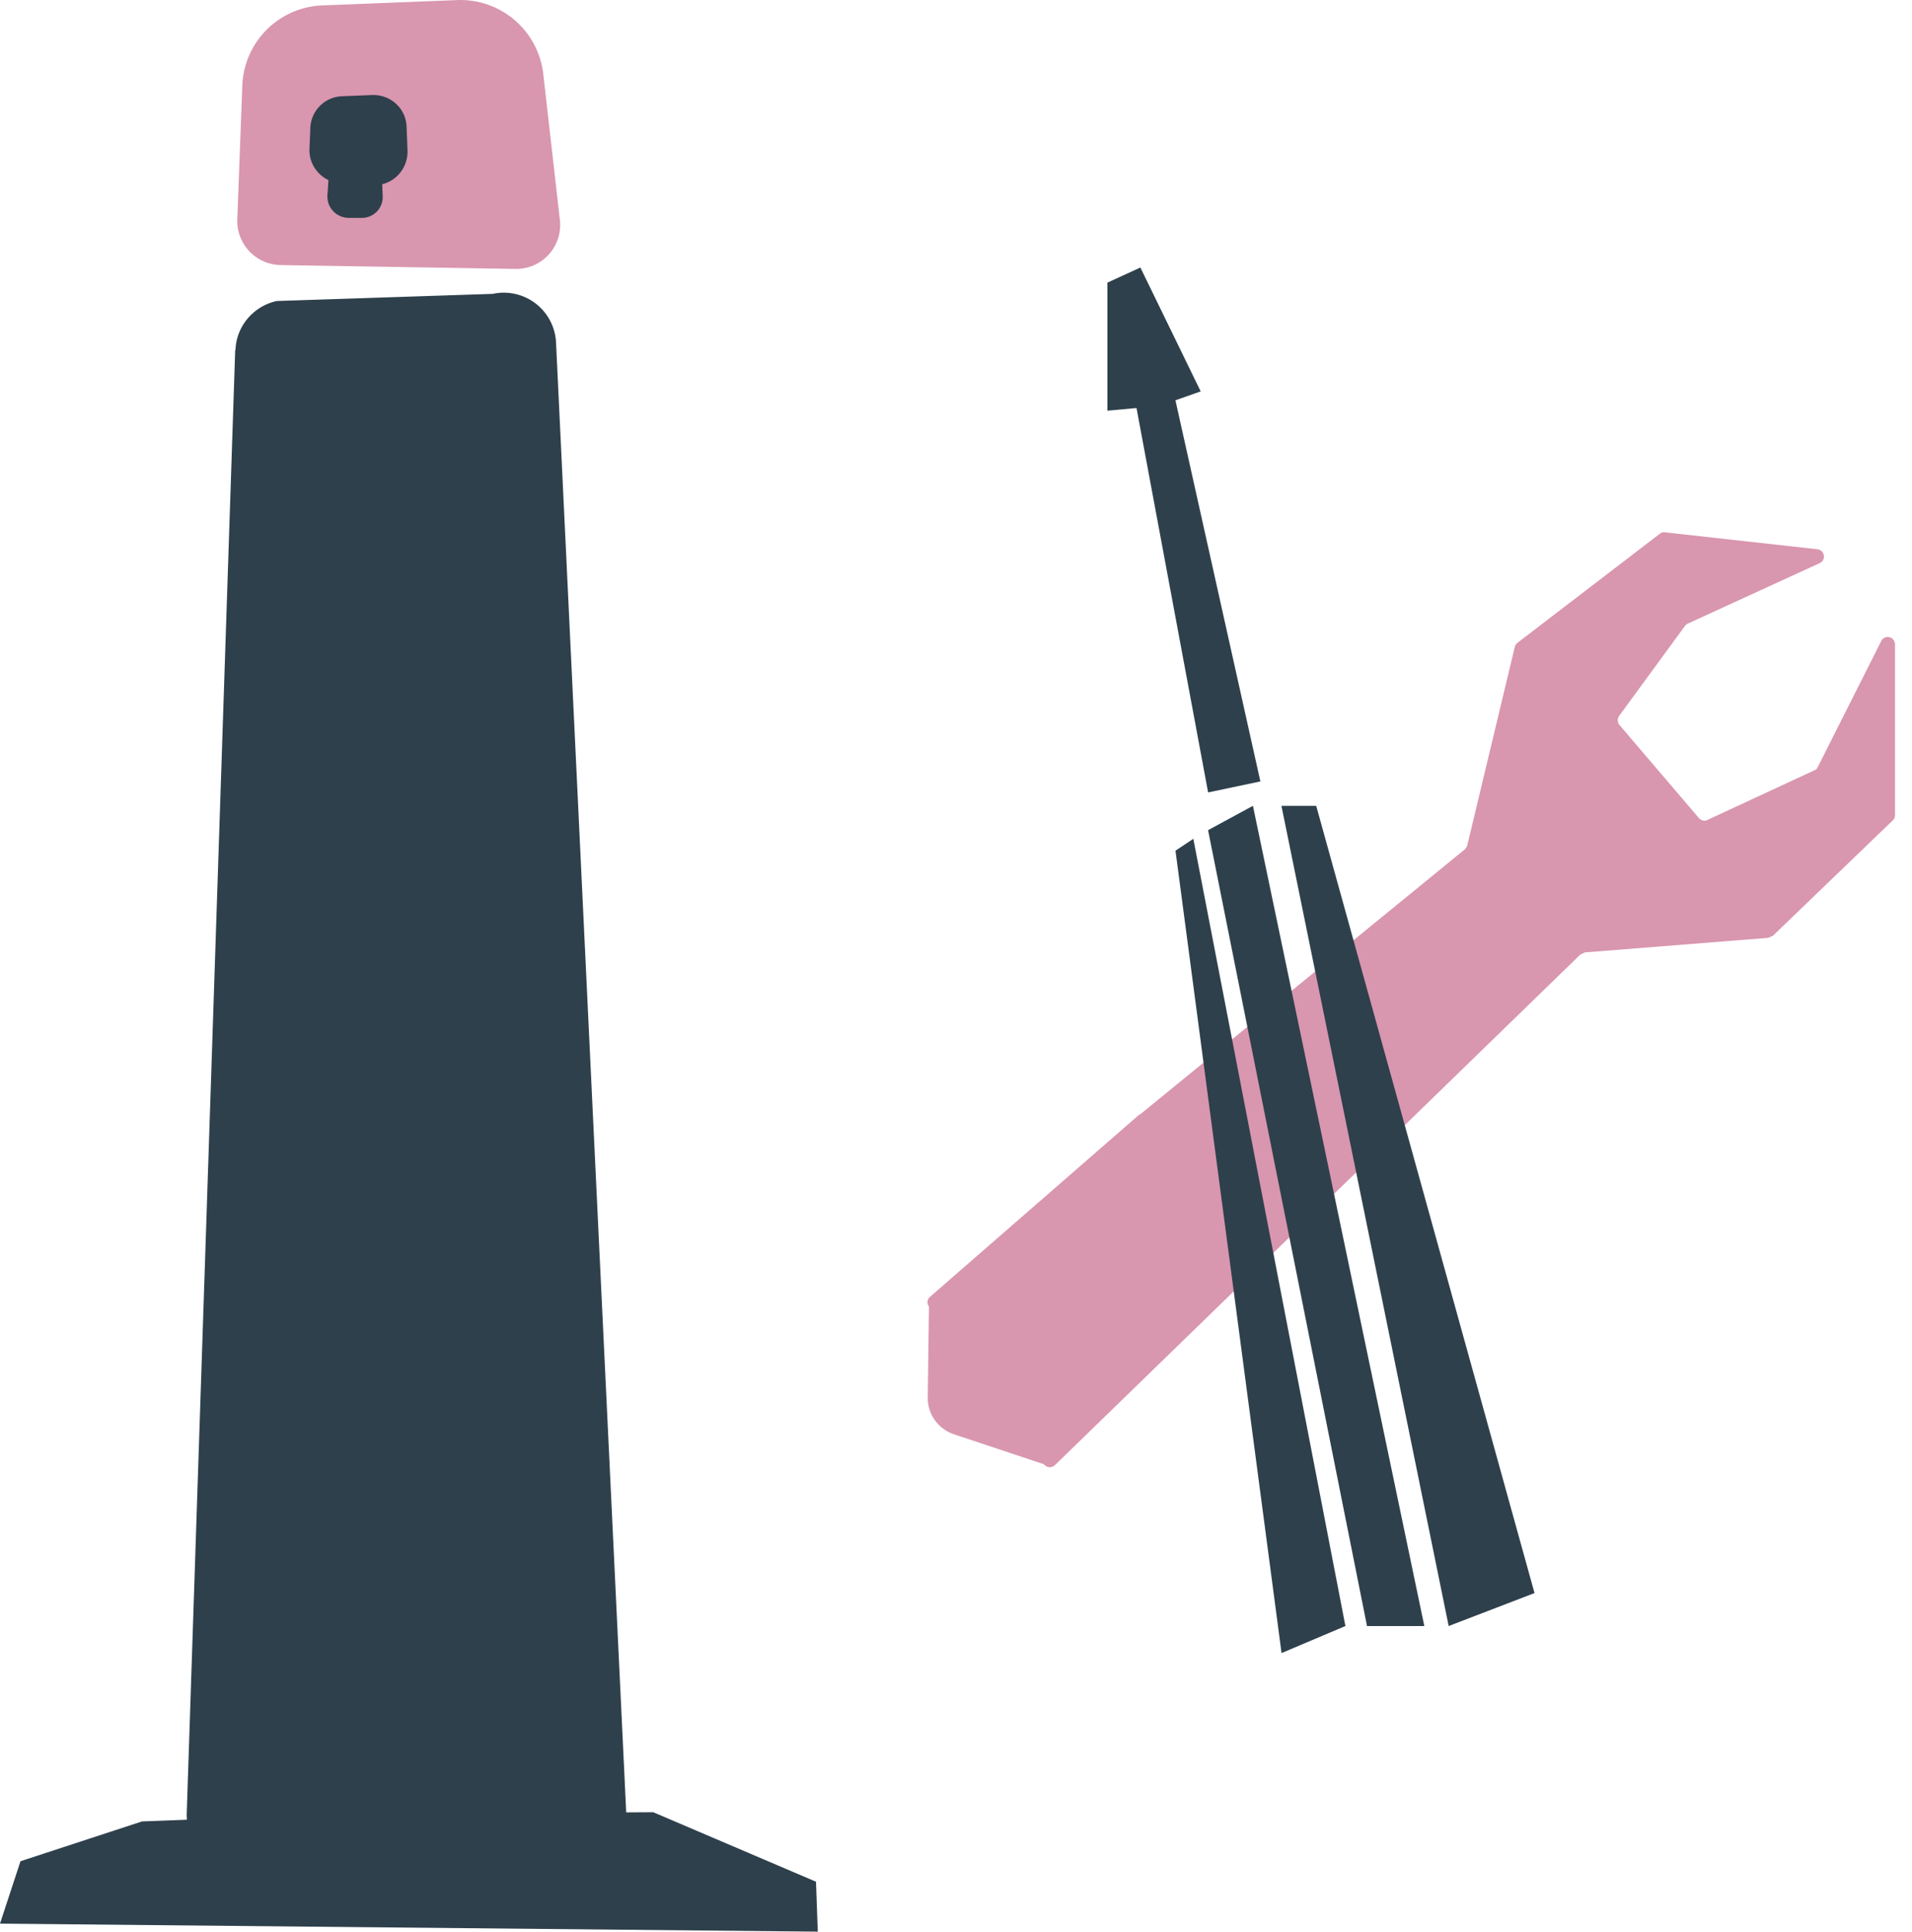
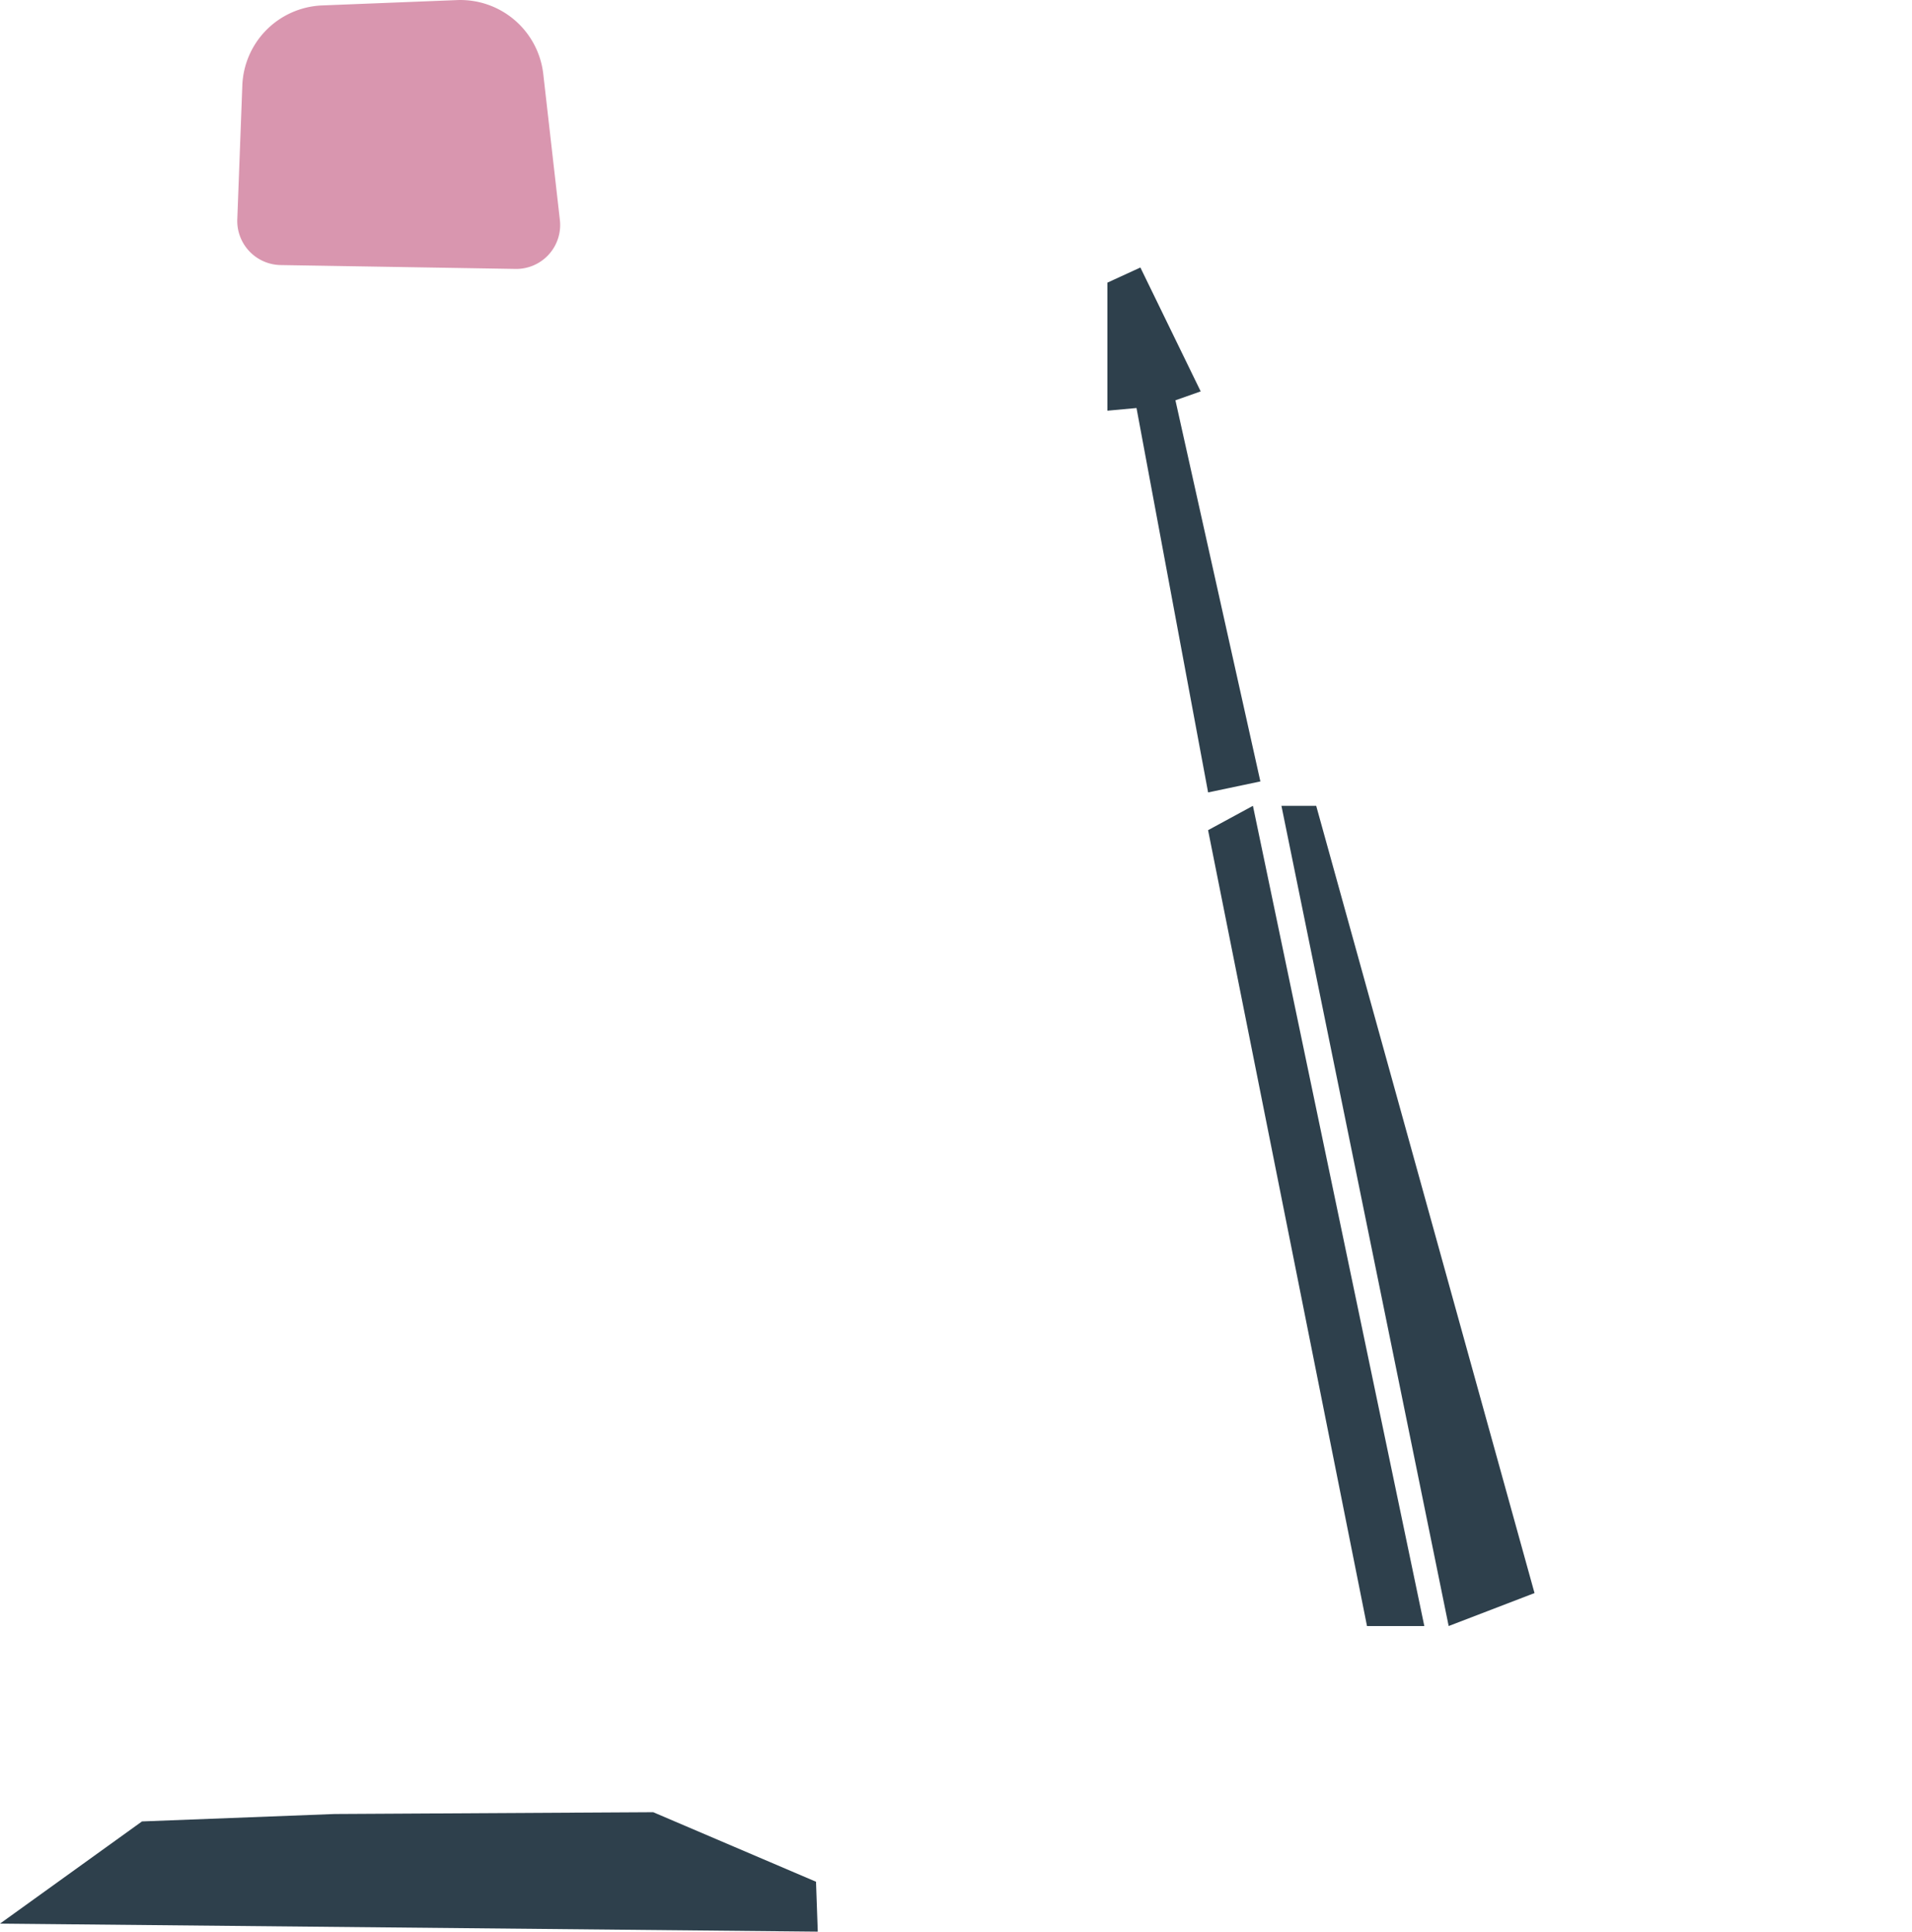
<svg xmlns="http://www.w3.org/2000/svg" width="98" height="99" viewBox="0 0 98 99">
  <g>
    <g>
      <g>
-         <path fill="#2e404c" d="M12.055 17.94L9.573 92.88a2.676 2.676 0 0 0 2.65 2.8l17.159.244a2.697 2.697 0 0 0 2.725-2.816L28.5 17.558a2.681 2.681 0 0 0-3.243-2.497l-11.07.366c-1.187.259-2.07 1.279-2.116 2.497z" />
-       </g>
+         </g>
      <g>
-         <path fill="#d996af" d="M58.425 57.126L75.082 43.53s.107-.122.122-.198L77.64 33.16c.015-.091.076-.152.137-.213l7.293-5.588a.346.346 0 0 1 .274-.076l7.81.868c.366.045.457.533.138.7l-6.806 3.121s-.091.061-.122.107L83 36.678a.388.388 0 0 0 0 .472l4.08 4.78c.123.138.32.168.473.077l5.511-2.558.076-.076 3.305-6.562a.376.376 0 0 1 .685.213v8.755a.382.382 0 0 1-.122.274L90.87 47.96l-.244.107-9.394.746-.228.106L54.07 75.092a.38.38 0 0 1-.564-.046l-4.613-1.537c-.807-.274-1.355-1.036-1.34-1.873l.061-4.674a.361.361 0 0 1 .061-.503l10.719-9.333z" />
-       </g>
+         </g>
      <g>
        <path fill="#2e404c" d="M70.066 83.338l-8.146-40.79 2.299-1.248 8.785 42.038z" />
      </g>
      <g>
        <path fill="#2e404c" d="M65.68 41.3l8.572 42.038 4.4-1.69L67.462 41.3z" />
      </g>
      <g>
-         <path fill="#2e404c" d="M61.164 42.99l7.795 40.348-3.273 1.385L60.25 43.6z" />
-       </g>
+         </g>
      <g>
        <path fill="#2e404c" d="M64.601 40.05l-4.354-19.534 1.294-.457-3.091-6.349-1.69.776v6.563l1.492-.137 3.67 19.702z" />
      </g>
      <g>
        <path fill="#d996af" d="M12.162 11.255l.258-6.866A4.266 4.266 0 0 1 16.516.278l6.912-.274a4.277 4.277 0 0 1 4.416 3.776l.852 7.49a2.252 2.252 0 0 1-2.283 2.513l-12.029-.198a2.263 2.263 0 0 1-2.222-2.345z" />
      </g>
      <g>
-         <path fill="#2e404c" d="M15.908 6.546l-.046 1.066c-.046.928.67 1.72 1.599 1.78l1.629.092c1.005.061 1.827-.761 1.797-1.766L20.84 6.5c-.03-.944-.822-1.66-1.766-1.63l-1.538.062a1.69 1.69 0 0 0-1.63 1.614z" />
-       </g>
+         </g>
      <g>
-         <path fill="#2e404c" d="M16.874 8.639l-.091 1.355a1.094 1.094 0 0 0 1.066 1.172h.654a1.067 1.067 0 0 0 1.112-1.126l-.061-1.432c-.03-.64-.594-1.126-1.218-1.05l-.502.06a1.09 1.09 0 0 0-.96 1.02z" />
-       </g>
+         </g>
      <g>
-         <path fill="#2e404c" d="M7.278 93.352l9.866-.38 16.337-.092 8.344 3.563.09 2.558L0 98.59l1.05-3.198z" />
+         <path fill="#2e404c" d="M7.278 93.352l9.866-.38 16.337-.092 8.344 3.563.09 2.558L0 98.59z" />
      </g>
    </g>
  </g>
</svg>